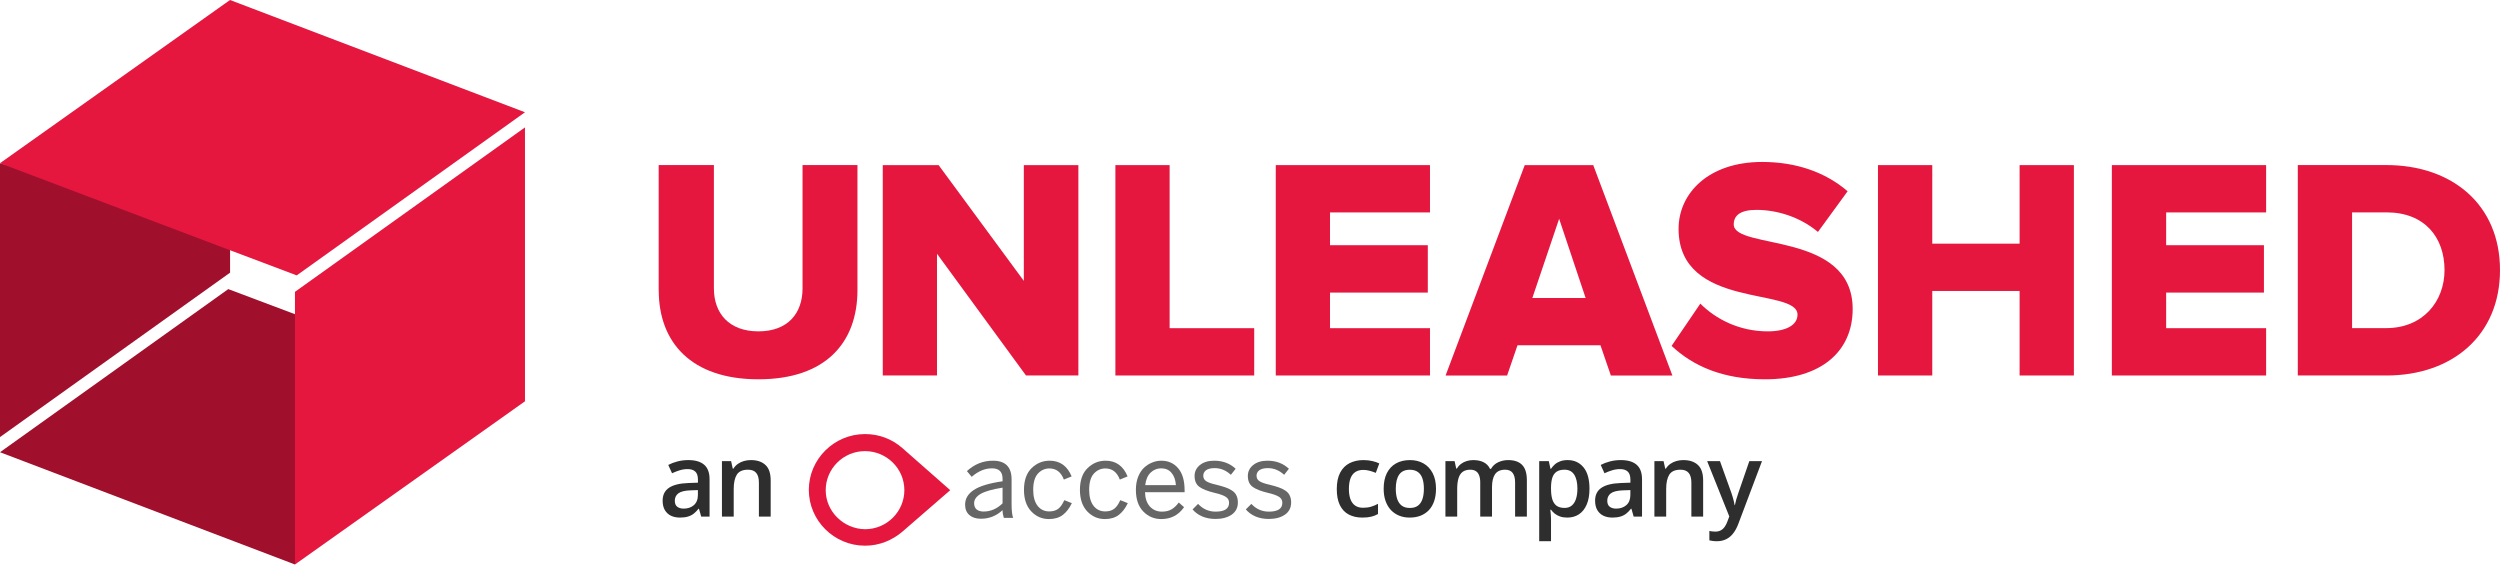
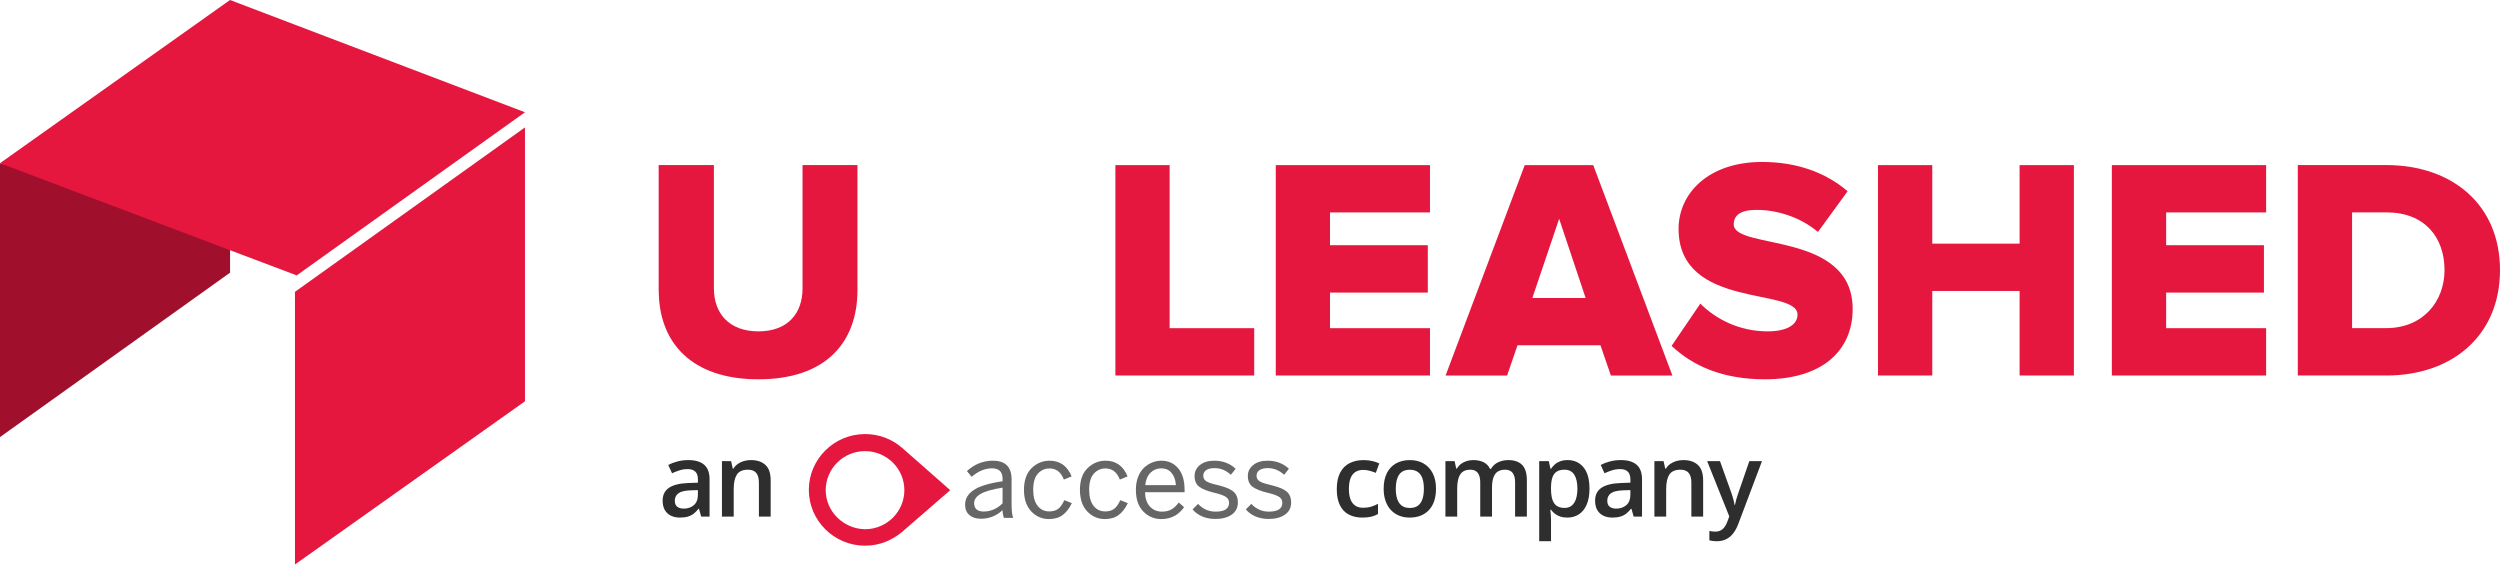
<svg xmlns="http://www.w3.org/2000/svg" width="1132" height="256" viewBox="0 0 1132 256" fill="none">
  <g clip-path="url(#clip0_233_669)">
-     <path d="M0 204.77L133.558 255.602L136.663 143.438L103.358 130.906L0 204.77Z" fill="#A0102C" />
    <path d="M0 197.909L104.177 123.453V102.821L0 73.891V197.909Z" fill="#A0102C" />
    <path d="M298.248 131.47V74.738H323.255V130.595C323.255 141.884 330.114 150.041 343.407 150.041C356.701 150.041 363.39 141.913 363.39 130.595V74.738H388.256V131.328C388.256 155.037 373.974 171.746 343.407 171.746C312.84 171.746 298.276 154.896 298.276 131.47" fill="#E5173F" />
-     <path d="M464.576 170.023L424.271 114.901V170.023H399.716V74.766H425.005L463.588 127.179V74.766H488.284V170.023H464.576Z" fill="#E5173F" />
    <path d="M505.049 170.023V74.766H529.604V148.601H567.905V170.023H505.049Z" fill="#E5173F" />
    <path d="M577.671 170.023V74.766H647.498V96.188H602.226V111.034H646.51V132.485H602.226V148.601H647.498V170.023H577.671Z" fill="#E5173F" />
    <path d="M729.405 170.052L724.692 156.334H687.125L682.412 170.052H654.554L690.399 74.766H721.418L757.263 170.052H729.405ZM705.979 99.067L693.842 134.94H717.974L705.979 99.067Z" fill="#E5173F" />
    <path d="M756.896 156.619L769.908 137.482C776.766 144.341 787.322 150.042 800.475 150.042C808.745 150.042 813.91 147.192 813.91 142.478C813.91 129.918 760.057 140.333 760.057 103.613C760.057 87.61 773.492 73.328 797.906 73.328C813.176 73.328 826.47 77.9 836.602 86.594L823.167 105.024C815.18 98.307 804.737 95.033 795.31 95.033C788.169 95.033 785.036 97.46 785.036 101.609C785.036 113.322 838.888 104.46 838.888 139.91C838.888 159.046 824.748 171.747 799.176 171.747C779.899 171.747 766.464 165.622 756.896 156.619Z" fill="#E5173F" />
    <path d="M914.474 170.023V131.751H874.931V170.023H850.348V74.766H874.931V110.328H914.474V74.766H939.057V170.023H914.474Z" fill="#E5173F" />
    <path d="M956.247 170.023V74.766H1026.1V96.188H980.83V111.034H1025.11V132.485H980.83V148.601H1026.1V170.023H956.247Z" fill="#E5173F" />
    <path d="M1040.44 170.024V74.738H1080.43C1110.44 74.738 1132 92.746 1132 122.297C1132 151.848 1110.44 170.024 1080.57 170.024H1040.44ZM1106.88 122.297C1106.88 107.592 1098.02 96.161 1080.6 96.161H1065.02V148.574H1080.46C1097.17 148.574 1106.88 136.437 1106.88 122.297Z" fill="#E5173F" />
    <path d="M133.558 142.305V255.598L237.707 181.706V57.688L133.558 132.144V142.305Z" fill="#E5173F" />
    <path d="M134.349 124.696L237.707 50.832L104.148 0L0 73.892L104.148 113.293L134.349 124.696Z" fill="#E5173F" />
    <path d="M430.26 221.949L408.566 202.863C404.015 198.87 398.182 196.545 391.687 196.545C377.68 196.545 366.236 207.909 366.236 221.818C366.236 235.726 377.68 247.09 391.687 247.09C398.182 247.09 404.015 244.633 408.566 240.772L430.26 221.949ZM373.88 221.949C373.88 212.296 381.789 204.267 391.687 204.267C401.408 204.267 409.494 212.121 409.494 221.949C409.494 231.602 401.584 239.631 391.687 239.631C381.966 239.5 373.88 231.602 373.88 221.949Z" fill="#E5173F" />
    <path d="M444.159 234.887C441.949 234.887 440.203 234.326 438.922 233.205C437.64 232.084 437 230.514 437 228.496C437 225.805 438.313 223.595 440.94 221.865C443.567 220.103 447.907 218.79 453.961 217.925V216.772C453.961 213.633 452.36 212.063 449.156 212.063C445.985 212.063 442.926 213.344 439.979 215.907L437.817 213.312C441.244 210.173 445.168 208.604 449.589 208.604C455.227 208.604 458.046 211.422 458.046 217.06V228.256C458.046 231.235 458.286 233.317 458.766 234.502H454.538C454.154 233.285 453.961 232.116 453.961 230.995C451.174 233.589 447.907 234.887 444.159 234.887ZM445.36 231.619C448.564 231.619 451.431 230.386 453.961 227.92V220.808C449.316 221.545 446.001 222.49 444.015 223.643C442.061 224.796 441.084 226.206 441.084 227.871C441.084 229.089 441.452 230.018 442.189 230.658C442.958 231.299 444.015 231.619 445.36 231.619Z" fill="#666666" />
    <path d="M474.946 235.031C471.807 235.031 469.132 233.862 466.922 231.523C464.744 229.185 463.655 225.949 463.655 221.817C463.655 217.493 464.808 214.209 467.114 211.967C469.421 209.725 472.143 208.604 475.283 208.604C479.959 208.604 483.275 210.974 485.229 215.715L481.721 217.156C480.44 213.793 478.262 212.111 475.187 212.111C473.136 212.111 471.391 212.896 469.949 214.466C468.54 216.035 467.835 218.486 467.835 221.817C467.835 224.892 468.492 227.295 469.805 229.025C471.15 230.722 472.912 231.571 475.09 231.571C476.724 231.571 478.069 231.187 479.127 230.418C480.184 229.617 481.113 228.304 481.913 226.478L485.325 227.823C484.236 230.13 482.874 231.908 481.241 233.157C479.607 234.406 477.509 235.031 474.946 235.031Z" fill="#666666" />
    <path d="M500.285 235.031C497.146 235.031 494.471 233.862 492.261 231.523C490.082 229.185 488.993 225.949 488.993 221.817C488.993 217.493 490.146 214.209 492.453 211.967C494.759 209.725 497.482 208.604 500.621 208.604C505.298 208.604 508.614 210.974 510.568 215.715L507.06 217.156C505.779 213.793 503.6 212.111 500.525 212.111C498.475 212.111 496.729 212.896 495.288 214.466C493.878 216.035 493.174 218.486 493.174 221.817C493.174 224.892 493.83 227.295 495.144 229.025C496.489 230.722 498.251 231.571 500.429 231.571C502.063 231.571 503.408 231.187 504.465 230.418C505.522 229.617 506.451 228.304 507.252 226.478L510.664 227.823C509.575 230.13 508.213 231.908 506.579 233.157C504.946 234.406 502.848 235.031 500.285 235.031Z" fill="#666666" />
    <path d="M525.816 235.031C522.613 235.031 519.89 233.878 517.647 231.571C515.437 229.265 514.332 226.014 514.332 221.817C514.332 219.607 514.668 217.637 515.341 215.907C516.046 214.145 516.959 212.752 518.08 211.727C519.201 210.702 520.418 209.933 521.732 209.42C523.077 208.876 524.438 208.604 525.816 208.604C528.987 208.604 531.534 209.741 533.456 212.015C535.41 214.257 536.387 217.589 536.387 222.009V222.874H518.464C518.528 225.629 519.265 227.791 520.675 229.361C522.116 230.899 523.926 231.667 526.104 231.667C527.834 231.667 529.275 231.331 530.429 230.658C531.614 229.986 532.719 228.945 533.744 227.535L536.147 229.649C533.648 233.237 530.204 235.031 525.816 235.031ZM518.56 219.655H532.447C532.287 217.317 531.63 215.475 530.477 214.129C529.356 212.752 527.786 212.063 525.768 212.063C523.942 212.063 522.356 212.704 521.011 213.985C519.666 215.266 518.849 217.156 518.56 219.655Z" fill="#666666" />
    <path d="M550.369 234.983C548.159 234.983 546.141 234.598 544.315 233.83C542.521 233.029 541.079 231.972 539.99 230.658L542.489 228.16C544.667 230.498 547.31 231.667 550.417 231.667C554.485 231.667 556.519 230.338 556.519 227.679C556.519 226.462 556.007 225.549 554.982 224.94C553.989 224.3 552.323 223.707 549.985 223.163C546.877 222.426 544.587 221.529 543.113 220.472C541.64 219.415 540.903 217.765 540.903 215.523C540.903 213.537 541.704 211.887 543.306 210.574C544.939 209.26 547.102 208.604 549.792 208.604C553.668 208.604 556.904 209.821 559.498 212.255L557.336 214.994C555.158 212.976 552.707 211.967 549.985 211.967C548.255 211.967 546.957 212.287 546.092 212.928C545.26 213.569 544.843 214.385 544.843 215.379C544.843 216.5 545.308 217.349 546.237 217.925C547.166 218.502 548.703 219.03 550.849 219.511C552.515 219.927 553.845 220.312 554.838 220.664C555.831 220.984 556.808 221.449 557.769 222.057C558.73 222.666 559.418 223.419 559.835 224.316C560.283 225.181 560.507 226.254 560.507 227.535C560.507 229.906 559.562 231.747 557.672 233.061C555.783 234.342 553.348 234.983 550.369 234.983Z" fill="#666666" />
    <path d="M574.488 234.983C572.277 234.983 570.259 234.598 568.433 233.83C566.639 233.029 565.198 231.972 564.109 230.658L566.607 228.16C568.786 230.498 571.428 231.667 574.536 231.667C578.604 231.667 580.638 230.338 580.638 227.679C580.638 226.462 580.125 225.549 579.1 224.94C578.107 224.3 576.442 223.707 574.103 223.163C570.996 222.426 568.706 221.529 567.232 220.472C565.759 219.415 565.022 217.765 565.022 215.523C565.022 213.537 565.823 211.887 567.424 210.574C569.058 209.26 571.22 208.604 573.911 208.604C577.787 208.604 581.022 209.821 583.617 212.255L581.455 214.994C579.277 212.976 576.826 211.967 574.103 211.967C572.373 211.967 571.076 212.287 570.211 212.928C569.378 213.569 568.962 214.385 568.962 215.379C568.962 216.5 569.426 217.349 570.355 217.925C571.284 218.502 572.822 219.03 574.968 219.511C576.634 219.927 577.963 220.312 578.956 220.664C579.949 220.984 580.926 221.449 581.887 222.057C582.848 222.666 583.537 223.419 583.953 224.316C584.402 225.181 584.626 226.254 584.626 227.535C584.626 229.906 583.681 231.747 581.791 233.061C579.901 234.342 577.467 234.983 574.488 234.983Z" fill="#666666" />
    <path d="M616.882 234.362C614.509 234.362 612.452 233.901 610.713 232.978C608.975 232.056 607.637 230.642 606.699 228.737C605.762 226.832 605.293 224.413 605.293 221.48C605.293 218.426 605.807 215.931 606.835 213.995C607.863 212.06 609.285 210.631 611.099 209.709C612.929 208.787 615.023 208.325 617.381 208.325C618.878 208.325 620.231 208.477 621.441 208.779C622.666 209.066 623.701 209.422 624.548 209.845L622.961 214.109C622.038 213.731 621.093 213.413 620.126 213.156C619.158 212.899 618.228 212.771 617.336 212.771C615.869 212.771 614.645 213.096 613.662 213.746C612.694 214.396 611.968 215.364 611.485 216.649C611.016 217.934 610.782 219.529 610.782 221.434C610.782 223.279 611.023 224.836 611.507 226.106C611.991 227.361 612.709 228.314 613.662 228.964C614.614 229.599 615.786 229.917 617.177 229.917C618.553 229.917 619.785 229.75 620.874 229.418C621.963 229.085 622.991 228.654 623.958 228.125V232.752C623.006 233.296 621.985 233.697 620.897 233.954C619.808 234.226 618.47 234.362 616.882 234.362ZM650.223 221.298C650.223 223.385 649.951 225.237 649.407 226.855C648.863 228.473 648.069 229.841 647.026 230.96C645.982 232.064 644.727 232.91 643.261 233.5C641.794 234.075 640.138 234.362 638.294 234.362C636.57 234.362 634.99 234.075 633.554 233.5C632.117 232.91 630.87 232.064 629.812 230.96C628.768 229.841 627.959 228.473 627.385 226.855C626.81 225.237 626.523 223.385 626.523 221.298C626.523 218.531 626.999 216.188 627.952 214.268C628.92 212.332 630.295 210.858 632.08 209.845C633.864 208.832 635.988 208.325 638.453 208.325C640.766 208.325 642.807 208.832 644.576 209.845C646.345 210.858 647.729 212.332 648.727 214.268C649.724 216.203 650.223 218.546 650.223 221.298ZM632.012 221.298C632.012 223.128 632.231 224.693 632.669 225.993C633.123 227.293 633.818 228.291 634.756 228.987C635.693 229.667 636.903 230.007 638.385 230.007C639.866 230.007 641.076 229.667 642.013 228.987C642.951 228.291 643.639 227.293 644.077 225.993C644.516 224.693 644.735 223.128 644.735 221.298C644.735 219.469 644.516 217.919 644.077 216.649C643.639 215.364 642.951 214.389 642.013 213.723C641.076 213.043 639.859 212.703 638.362 212.703C636.154 212.703 634.544 213.444 633.531 214.925C632.518 216.407 632.012 218.531 632.012 221.298ZM682.861 208.325C685.674 208.325 687.79 209.051 689.212 210.503C690.648 211.954 691.366 214.283 691.366 217.488V233.908H686.036V218.441C686.036 216.536 685.666 215.099 684.925 214.131C684.184 213.164 683.058 212.68 681.546 212.68C679.429 212.68 677.902 213.36 676.965 214.721C676.042 216.067 675.581 218.025 675.581 220.595V233.908H670.251V218.441C670.251 217.171 670.085 216.112 669.752 215.265C669.435 214.404 668.943 213.761 668.278 213.338C667.613 212.899 666.774 212.68 665.761 212.68C664.294 212.68 663.122 213.013 662.245 213.678C661.384 214.343 660.764 215.326 660.386 216.626C660.008 217.911 659.819 219.491 659.819 221.366V233.908H654.489V208.802H658.639L659.388 212.181H659.683C660.197 211.304 660.832 210.586 661.588 210.026C662.359 209.452 663.213 209.029 664.151 208.756C665.088 208.469 666.063 208.325 667.076 208.325C668.951 208.325 670.531 208.658 671.816 209.323C673.101 209.974 674.062 210.971 674.697 212.317H675.105C675.891 210.956 676.987 209.951 678.393 209.301C679.8 208.651 681.289 208.325 682.861 208.325ZM709.829 208.325C712.808 208.325 715.197 209.414 716.996 211.591C718.81 213.769 719.718 217.004 719.718 221.298C719.718 224.141 719.294 226.537 718.448 228.488C717.616 230.423 716.444 231.89 714.932 232.888C713.435 233.87 711.689 234.362 709.693 234.362C708.423 234.362 707.319 234.195 706.382 233.863C705.445 233.53 704.643 233.099 703.978 232.57C703.313 232.026 702.753 231.436 702.3 230.801H701.982C702.058 231.406 702.126 232.079 702.186 232.82C702.262 233.545 702.3 234.211 702.3 234.815V245.044H696.947V208.802H701.302L702.05 212.272H702.3C702.768 211.561 703.335 210.903 704.001 210.299C704.681 209.694 705.497 209.218 706.45 208.87C707.418 208.507 708.544 208.325 709.829 208.325ZM708.4 212.68C706.934 212.68 705.754 212.975 704.862 213.565C703.985 214.139 703.343 215.008 702.935 216.173C702.542 217.337 702.33 218.796 702.3 220.55V221.298C702.3 223.158 702.489 224.738 702.867 226.038C703.26 227.324 703.902 228.306 704.794 228.987C705.702 229.652 706.926 229.985 708.468 229.985C709.769 229.985 710.842 229.629 711.689 228.919C712.551 228.208 713.193 227.195 713.617 225.88C714.04 224.564 714.252 223.014 714.252 221.23C714.252 218.524 713.768 216.422 712.8 214.925C711.848 213.428 710.381 212.68 708.4 212.68ZM733.872 208.325C737.047 208.325 739.443 209.029 741.061 210.435C742.694 211.841 743.51 214.033 743.51 217.012V233.908H739.723L738.702 230.347H738.521C737.81 231.255 737.077 232.003 736.321 232.593C735.565 233.182 734.688 233.621 733.69 233.908C732.707 234.211 731.505 234.362 730.084 234.362C728.587 234.362 727.249 234.09 726.07 233.545C724.89 232.986 723.961 232.139 723.28 231.005C722.6 229.871 722.26 228.435 722.26 226.696C722.26 224.111 723.22 222.168 725.14 220.867C727.075 219.567 729.993 218.849 733.894 218.713L738.249 218.554V217.239C738.249 215.5 737.841 214.26 737.024 213.519C736.223 212.778 735.089 212.408 733.622 212.408C732.367 212.408 731.15 212.589 729.971 212.952C728.791 213.315 727.642 213.761 726.523 214.29L724.8 210.525C726.024 209.875 727.415 209.346 728.973 208.938C730.545 208.53 732.178 208.325 733.872 208.325ZM738.226 221.911L734.983 222.024C732.322 222.115 730.455 222.568 729.381 223.385C728.307 224.201 727.771 225.32 727.771 226.741C727.771 227.981 728.141 228.888 728.882 229.463C729.623 230.022 730.598 230.302 731.808 230.302C733.652 230.302 735.179 229.78 736.389 228.737C737.614 227.679 738.226 226.129 738.226 224.088V221.911ZM762.2 208.325C765.028 208.325 767.228 209.059 768.8 210.525C770.388 211.977 771.182 214.313 771.182 217.533V233.908H765.852V218.531C765.852 216.581 765.451 215.122 764.65 214.154C763.848 213.171 762.609 212.68 760.93 212.68C758.496 212.68 756.803 213.428 755.85 214.925C754.913 216.422 754.444 218.592 754.444 221.434V233.908H749.114V208.802H753.265L754.013 212.204H754.308C754.852 211.327 755.525 210.609 756.326 210.049C757.143 209.475 758.05 209.044 759.048 208.756C760.061 208.469 761.112 208.325 762.2 208.325ZM772.998 208.802H778.804L783.952 223.135C784.179 223.785 784.383 224.428 784.564 225.063C784.761 225.683 784.927 226.295 785.063 226.9C785.215 227.505 785.335 228.11 785.426 228.715H785.562C785.713 227.928 785.925 227.051 786.197 226.084C786.485 225.101 786.802 224.118 787.15 223.135L792.094 208.802H797.832L787.059 237.356C786.439 238.988 785.676 240.379 784.768 241.529C783.876 242.693 782.818 243.57 781.593 244.159C780.369 244.764 778.97 245.067 777.398 245.067C776.642 245.067 775.984 245.021 775.424 244.931C774.865 244.855 774.389 244.772 773.996 244.681V240.417C774.313 240.493 774.714 240.561 775.198 240.621C775.681 240.682 776.18 240.712 776.694 240.712C777.647 240.712 778.471 240.523 779.167 240.145C779.862 239.767 780.452 239.23 780.936 238.535C781.419 237.854 781.82 237.076 782.138 236.199L783.022 233.84L772.998 208.802Z" fill="#2E2E2E" />
    <path d="M311.653 208.325C314.828 208.325 317.225 209.029 318.843 210.435C320.476 211.841 321.292 214.033 321.292 217.012V233.908H317.505L316.484 230.347H316.303C315.592 231.255 314.859 232.003 314.103 232.593C313.347 233.182 312.47 233.621 311.472 233.908C310.489 234.211 309.287 234.362 307.866 234.362C306.369 234.362 305.031 234.09 303.851 233.545C302.672 232.986 301.742 232.139 301.062 231.005C300.381 229.871 300.041 228.435 300.041 226.696C300.041 224.111 301.001 222.168 302.921 220.867C304.857 219.567 307.775 218.849 311.676 218.713L316.03 218.554V217.239C316.03 215.5 315.622 214.26 314.806 213.519C314.004 212.778 312.87 212.408 311.404 212.408C310.149 212.408 308.932 212.589 307.752 212.952C306.573 213.315 305.424 213.761 304.305 214.29L302.581 210.525C303.806 209.875 305.197 209.346 306.754 208.938C308.327 208.53 309.96 208.325 311.653 208.325ZM316.008 221.911L312.764 222.024C310.103 222.115 308.236 222.568 307.163 223.385C306.089 224.201 305.552 225.32 305.552 226.741C305.552 227.981 305.923 228.888 306.664 229.463C307.405 230.022 308.38 230.302 309.589 230.302C311.434 230.302 312.961 229.78 314.171 228.737C315.395 227.679 316.008 226.129 316.008 224.088V221.911ZM339.982 208.325C342.809 208.325 345.009 209.059 346.582 210.525C348.169 211.977 348.963 214.313 348.963 217.533V233.908H343.633V218.531C343.633 216.581 343.233 215.122 342.431 214.154C341.63 213.171 340.39 212.68 338.712 212.68C336.278 212.68 334.584 213.428 333.632 214.925C332.694 216.422 332.225 218.592 332.225 221.434V233.908H326.896V208.802H331.046L331.795 212.204H332.089C332.634 211.327 333.307 210.609 334.108 210.049C334.924 209.475 335.832 209.044 336.829 208.756C337.843 208.469 338.893 208.325 339.982 208.325Z" fill="#2E2E2E" />
  </g>
  <defs>
    <clipPath id="clip0_233_669">
      <rect width="1132" height="255.601" fill="white" />
    </clipPath>
  </defs>
</svg>